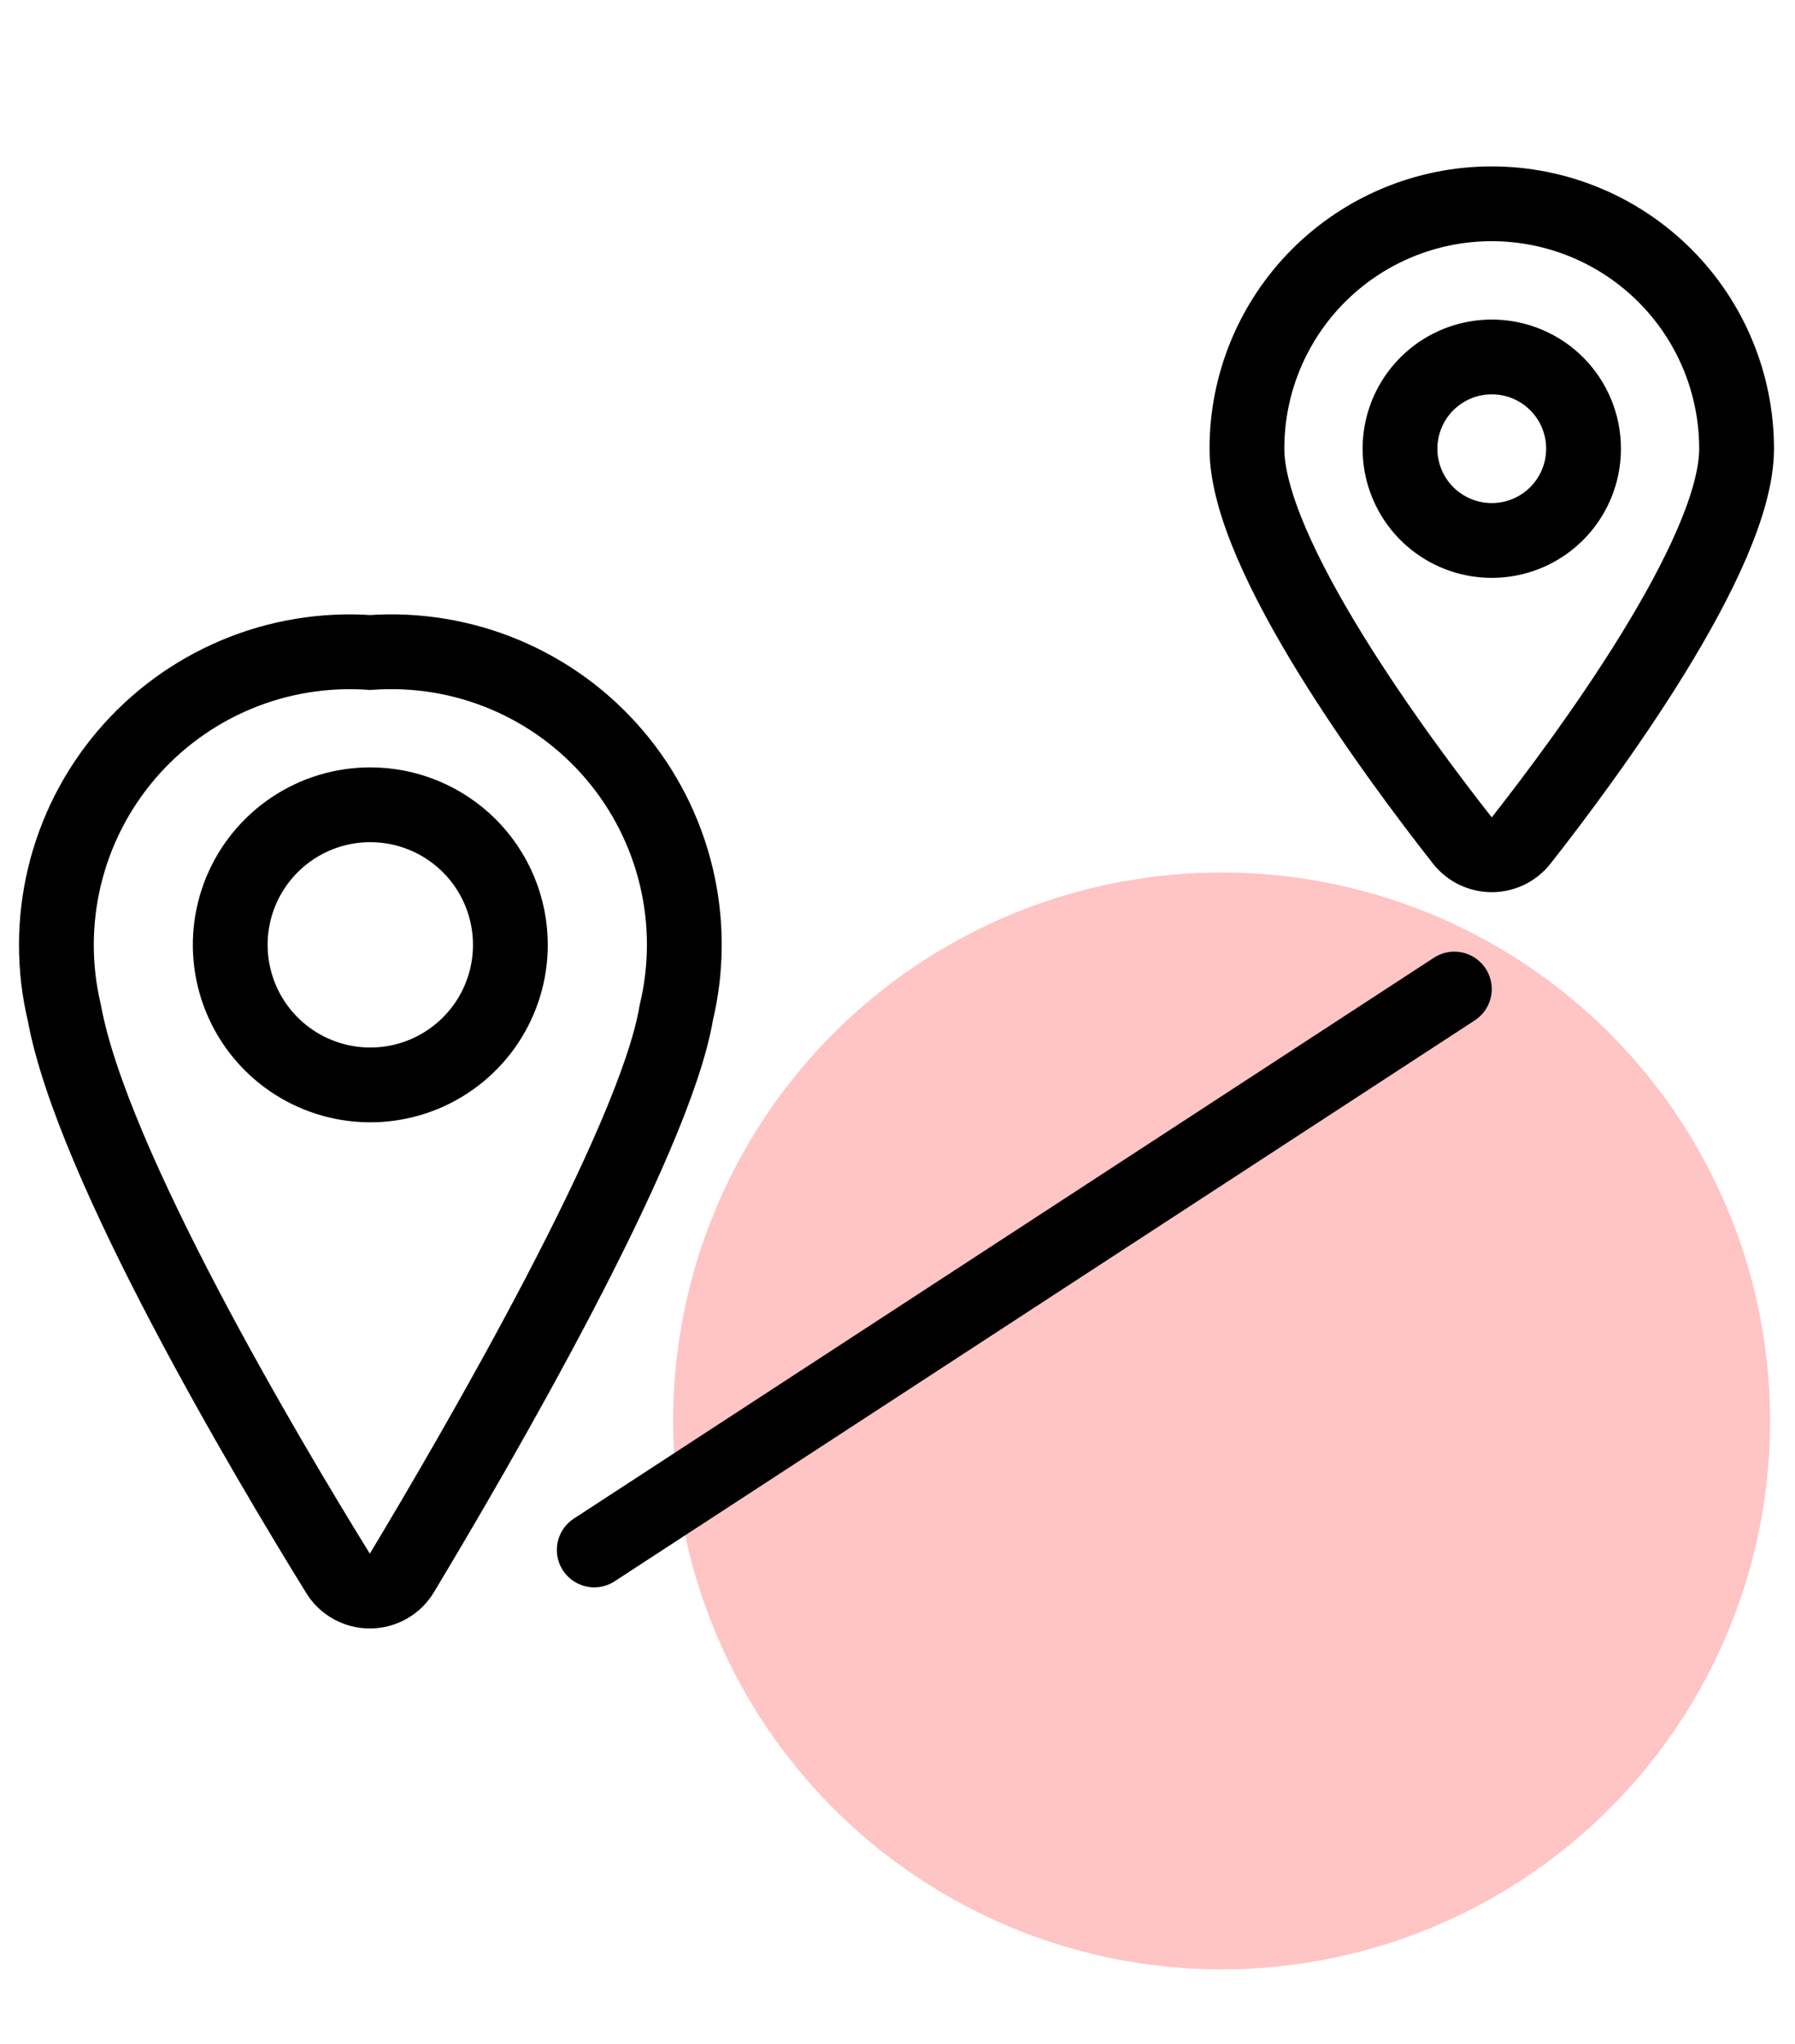
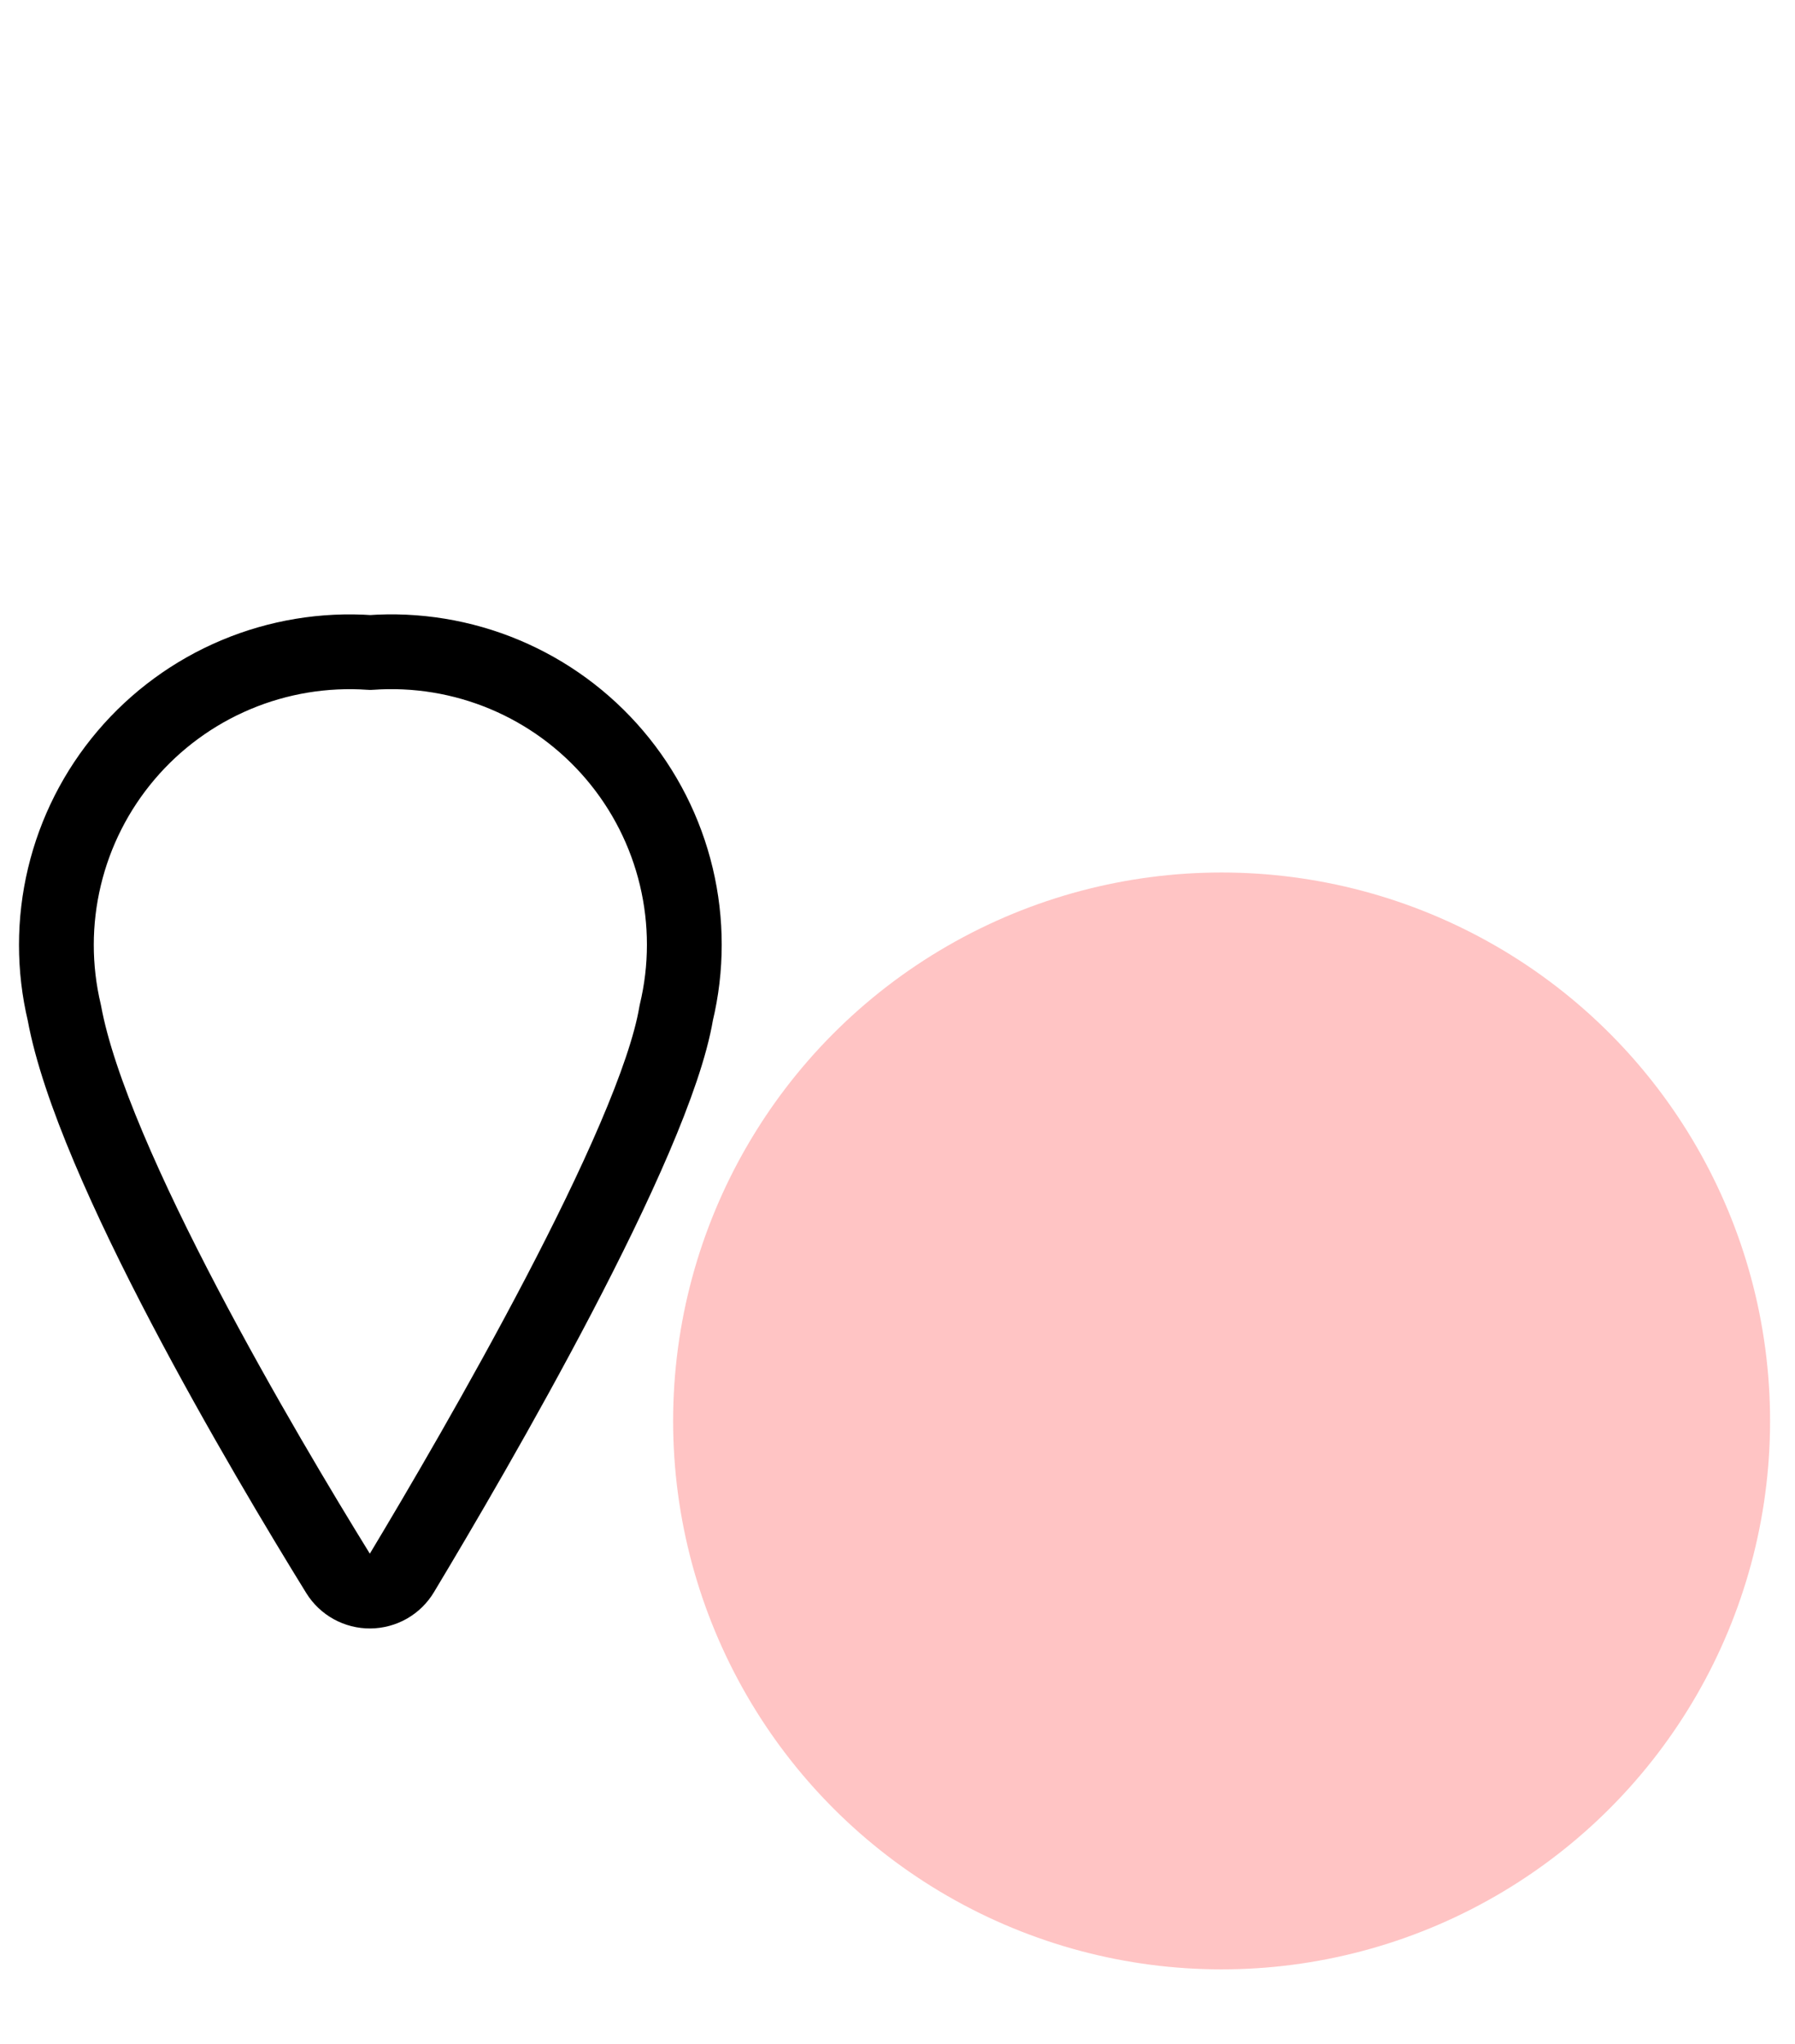
<svg xmlns="http://www.w3.org/2000/svg" width="72" height="82" viewBox="0 0 72 82" fill="none">
  <circle cx="49" cy="57" r="22" fill="#FFC4C4" />
-   <path d="M59.835 8.175C62.44 8.176 64.938 9.212 66.78 11.054C68.622 12.896 69.657 15.395 69.657 18C69.657 22.251 63.627 30.39 61.017 33.714C60.876 33.893 60.697 34.038 60.493 34.138C60.288 34.237 60.064 34.289 59.836 34.289C59.609 34.289 59.384 34.237 59.18 34.138C58.975 34.038 58.796 33.893 58.656 33.714C56.046 30.393 50.016 22.254 50.016 18C50.015 16.71 50.268 15.433 50.761 14.241C51.254 13.049 51.978 11.966 52.889 11.053C53.801 10.141 54.884 9.417 56.076 8.923C57.267 8.429 58.545 8.175 59.835 8.175Z" stroke="black" stroke-width="3" stroke-linecap="round" stroke-linejoin="round" />
-   <path d="M63.518 18C63.518 18.728 63.302 19.439 62.898 20.045C62.493 20.65 61.919 21.122 61.246 21.401C60.573 21.679 59.833 21.752 59.119 21.61C58.405 21.468 57.749 21.117 57.234 20.603C56.72 20.088 56.369 19.432 56.227 18.718C56.085 18.004 56.158 17.264 56.436 16.591C56.715 15.918 57.187 15.344 57.792 14.939C58.398 14.535 59.109 14.319 59.837 14.319C60.321 14.318 60.8 14.413 61.246 14.598C61.693 14.783 62.099 15.054 62.441 15.396C62.783 15.738 63.054 16.144 63.239 16.591C63.424 17.037 63.519 17.516 63.518 18Z" stroke="black" stroke-width="3" stroke-linecap="round" stroke-linejoin="round" />
  <path d="M27.125 40.632C26.252 45.855 19.076 58.179 16.121 63.096C15.989 63.317 15.802 63.5 15.579 63.628C15.355 63.755 15.102 63.823 14.845 63.825C14.588 63.827 14.334 63.762 14.109 63.638C13.884 63.514 13.694 63.333 13.559 63.114C10.634 58.377 3.686 46.671 2.582 40.632C2.154 38.836 2.155 36.965 2.585 35.169C3.014 33.373 3.861 31.704 5.056 30.296C6.25 28.889 7.76 27.782 9.462 27.066C11.164 26.35 13.01 26.045 14.852 26.175C16.695 26.042 18.543 26.345 20.247 27.06C21.95 27.775 23.461 28.881 24.657 30.29C25.853 31.698 26.699 33.369 27.128 35.166C27.557 36.963 27.556 38.836 27.125 40.632Z" stroke="black" stroke-width="3" stroke-linecap="round" stroke-linejoin="round" />
-   <path d="M20.472 37.899C20.473 39.01 20.144 40.097 19.527 41.021C18.91 41.946 18.032 42.666 17.006 43.092C15.979 43.518 14.849 43.63 13.759 43.413C12.669 43.197 11.667 42.662 10.881 41.876C10.095 41.09 9.56 40.089 9.343 38.999C9.126 37.909 9.237 36.779 9.662 35.752C10.087 34.725 10.807 33.848 11.731 33.23C12.655 32.612 13.742 32.283 14.853 32.283C16.343 32.283 17.772 32.874 18.826 33.928C19.879 34.981 20.472 36.409 20.472 37.899Z" stroke="black" stroke-width="3" stroke-linecap="round" stroke-linejoin="round" />
-   <path d="M23.836 62.175L58.336 39.675" stroke="black" stroke-width="3" stroke-linecap="round" stroke-linejoin="round" />
</svg>